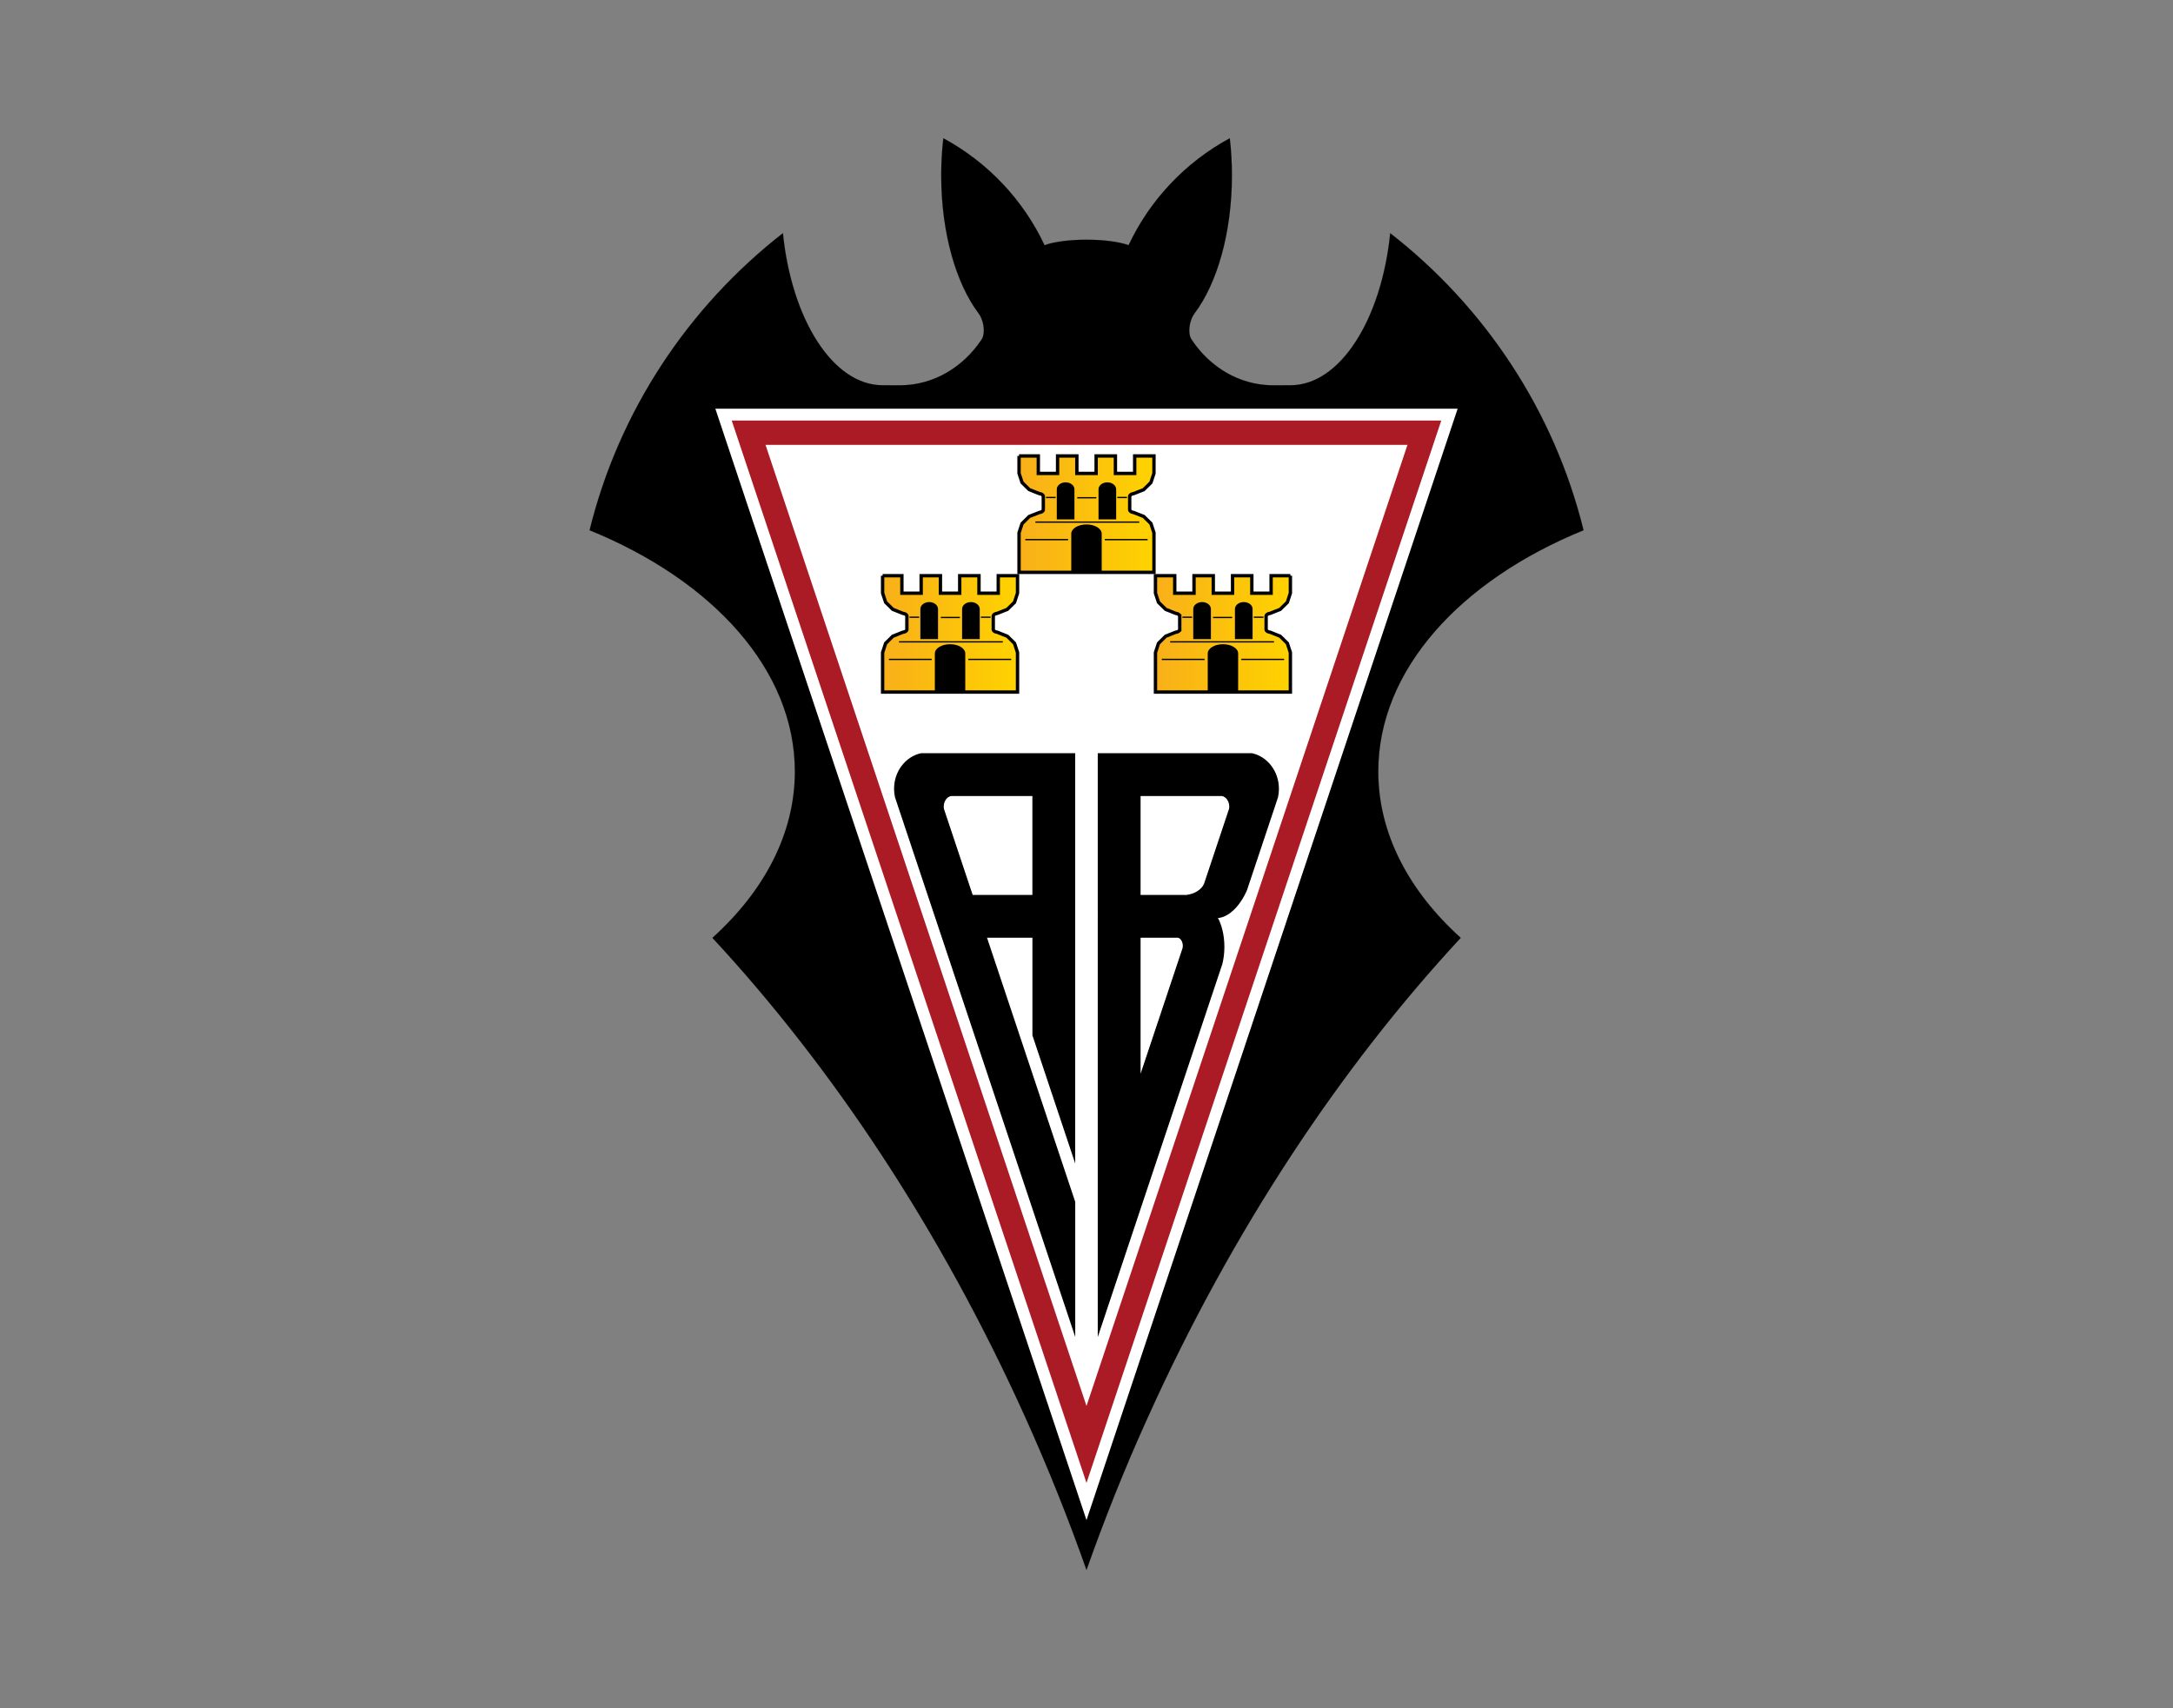
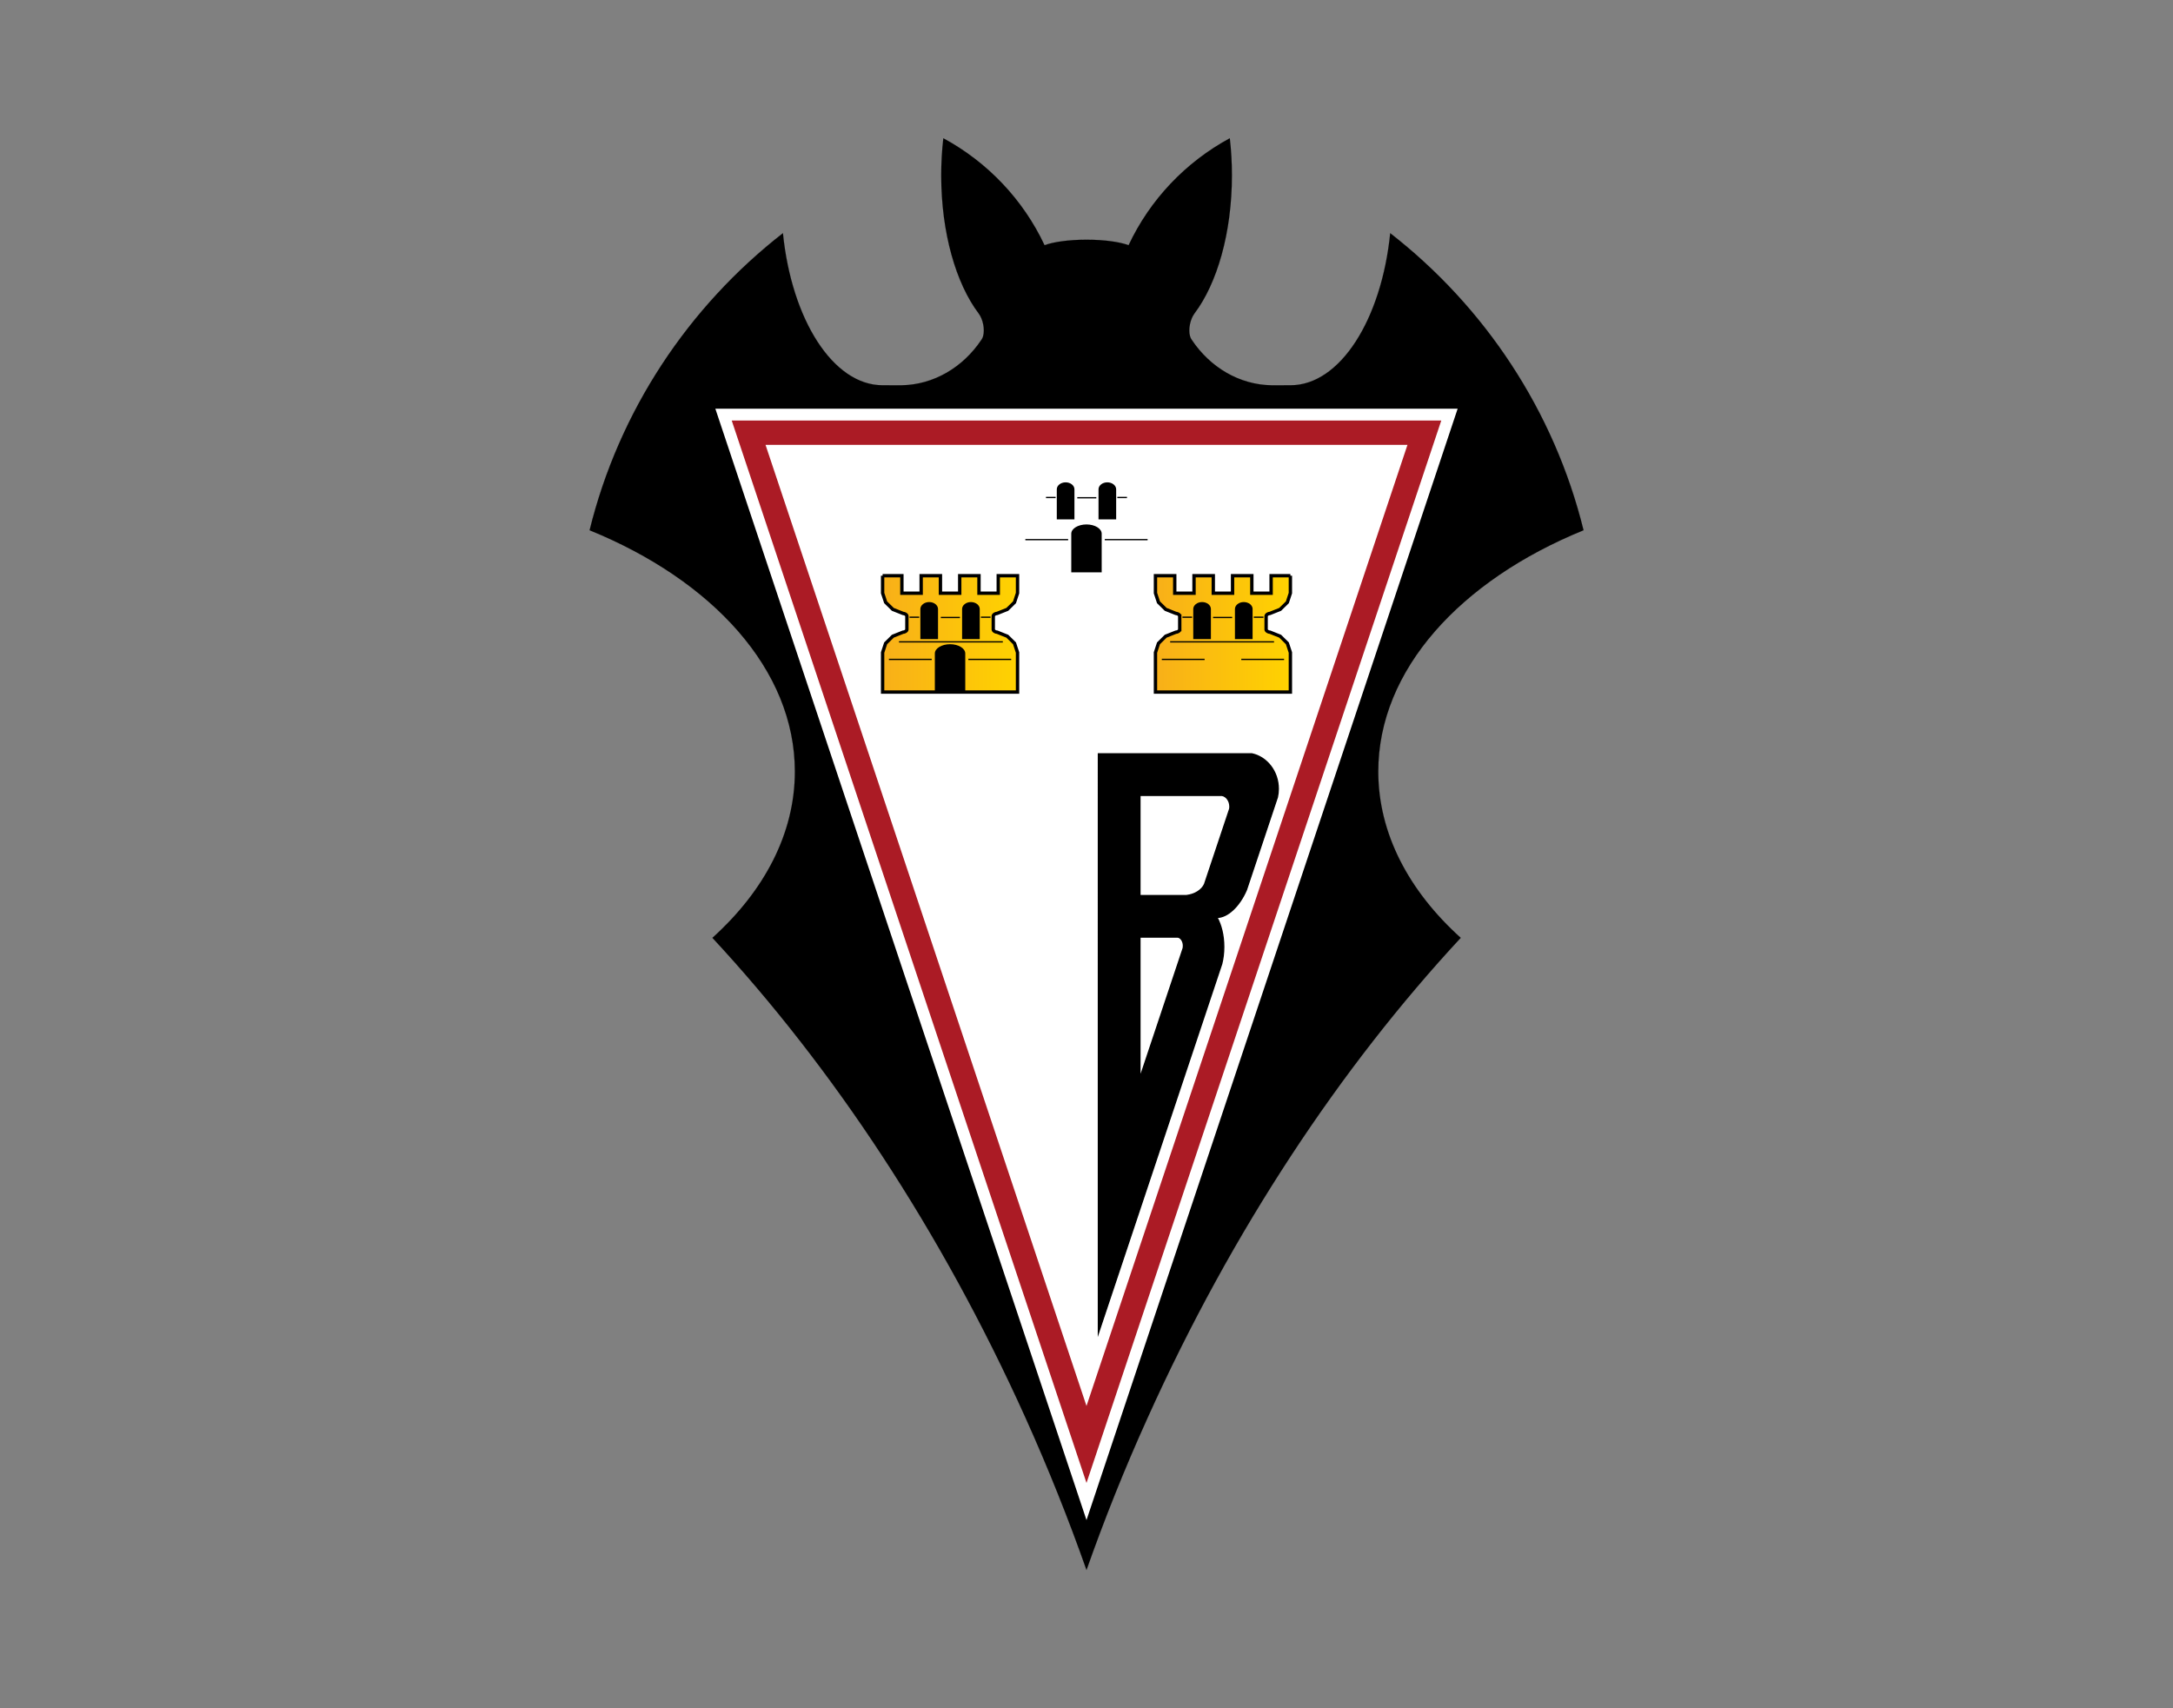
<svg xmlns="http://www.w3.org/2000/svg" version="1.0" id="HQFL" x="0px" y="0px" viewBox="0 0 575 452" style="enable-background:new 0 0 575 452;" xml:space="preserve">
  <rect x="0" y="0" width="575" height="452" fill="#808080" stroke="none" />
  <style type="text/css">
	.st0{stroke:#000000;stroke-width:0.022;stroke-miterlimit:10;}
	.st1{fill:none;stroke:#000000;stroke-width:0.022;stroke-miterlimit:10;}
	.st2{fill:#FFFFFF;}
	.st3{fill:#AB1B25;}
	.st4{stroke:#000000;stroke-width:0.339;stroke-miterlimit:10;}
	.st5{fill:#FFFFFF;stroke:#000000;stroke-width:0.339;stroke-miterlimit:10;}
	.st6{fill:none;}
	.st7{fill:url(#SVGID_1_);stroke:#000000;stroke-width:0.89;stroke-miterlimit:10;}
	.st8{fill:none;stroke:#000000;stroke-width:0.89;stroke-miterlimit:10;}
	.st9{fill:none;stroke:#000000;stroke-width:0.339;stroke-miterlimit:10;}
	
		.st10{fill:url(#SVGID_00000024708483824912027270000017554150626724581766_);stroke:#000000;stroke-width:0.89;stroke-miterlimit:10;}
	
		.st11{fill:url(#SVGID_00000075878871412309171760000003042891889778982529_);stroke:#000000;stroke-width:0.89;stroke-miterlimit:10;}
</style>
  <path class="st0" d="M287.5,415.43L287.5,415.43L287.5,415.43L287.5,415.43C287.5,415.43,287.5,415.43,287.5,415.43L287.5,415.43  L287.5,415.43L287.5,415.43c-4.73-13.4-10.09-26.85-16.14-40.27c-22.41-49.73-51.21-92.91-82.85-127  c13.71-12.38,21.82-27.59,21.82-44.01c0-26.92-21.76-50.59-54.32-63.84c7.78-31.61,26.17-59.14,51.16-78.61  c2.31,22.85,13.26,40.24,26.37,40.24c0.06,0,0.13,0,0.19,0l0,0h0l4.68,0.01v0l0,0c0.02,0,0.03,0,0.05,0l0,0h0.01v0l0,0  c8.69-0.12,16.4-4.83,21.2-12.01c0.21-0.26,0.38-0.62,0.49-1.05c0.21-0.82,0.24-1.9,0.01-3.05c-0.23-1.16-0.67-2.18-1.19-2.87  c0,0-0.01-0.01-0.01-0.02l0,0h0l0,0c-5.97-7.89-9.91-21.33-9.91-36.54c0-3.38,0.19-6.67,0.56-9.83  c11.69,6.32,21.13,16.26,26.78,28.3c2.34-0.87,6.42-1.45,11.05-1.45c0.02,0,0.04,0,0.07,0l0,0c0.02,0,0.04,0,0.07,0  c4.62,0,8.7,0.58,11.05,1.45c5.65-12.04,15.09-21.98,26.78-28.3c0.37,3.16,0.56,6.45,0.56,9.83c0,15.21-3.94,28.65-9.91,36.54l0,0h0  l0,0c0,0.01-0.01,0.01-0.01,0.02c-0.52,0.7-0.96,1.72-1.19,2.87c-0.23,1.15-0.21,2.23,0.01,3.05c0.11,0.43,0.28,0.79,0.49,1.05  c4.8,7.19,12.51,11.9,21.2,12.01l0,0v0h0.01l0,0c0.02,0,0.03,0,0.05,0l0,0v0l4.68-0.01h0l0,0c0.06,0,0.12,0,0.19,0  c13.1,0,24.06-17.39,26.37-40.24c24.99,19.46,43.38,46.99,51.16,78.61c-32.55,13.25-54.32,36.93-54.32,63.84  c0,16.42,8.11,31.64,21.82,44.01c-31.64,34.09-60.44,77.27-82.85,127C297.59,388.58,292.23,402.03,287.5,415.43L287.5,415.43z" />
  <line class="st1" x1="287.5" y1="415.43" x2="287.5" y2="415.43" />
  <path class="st2" d="M287.5,402.23l-98.21-294.08h98.21h98.21L287.5,402.23L287.5,402.23z" />
  <path class="st3" d="M193.62,111.27h187.76L287.5,392.4L193.62,111.27L193.62,111.27z" />
  <polygon class="st2" points="372.43,117.72 287.5,372.03 202.57,117.72 " />
  <path class="st4" d="M301.64,199.48h28.62h1.03l0,0c3.96,0.86,6.96,4.68,6.96,9.25c0,0.76-0.08,1.5-0.24,2.21l0,0l-8.19,24.52l0,0  c-1.87,4.37-5.05,7.31-7.81,7.29c1.12,2,1.81,4.76,1.81,7.8c0,1.6-0.19,3.13-0.54,4.5l0,0l-32.63,97.7v-27.53v-7.15V199.48H301.64  L301.64,199.48z" />
  <path class="st5" d="M313.1,250.87c0.03-0.19,0.05-0.38,0.05-0.59c0-1.18-0.63-2.17-1.45-2.32l0,0h-10.06v37.21L313.1,250.87  L313.1,250.87z" />
-   <path class="st4" d="M243.71,199.48h1.03h28.62h10.98v107.34l-10.98-32.89v-25.97h-12.42l23.41,70.1v34.67l-47.36-141.81l0,0  c-0.16-0.71-0.24-1.44-0.24-2.2C236.75,204.16,239.75,200.34,243.71,199.48L243.71,199.48z M251.68,210.46  c-1.2,0.19-2.13,1.47-2.13,3.01c0,0.17,0.01,0.34,0.03,0.51l0,0l7.68,23h16.09v-26.52H251.68L251.68,210.46z" />
  <polygon class="st6" points="233.55,152.33 238.65,152.33 238.65,156.97 243.75,156.97 243.75,152.33 248.85,152.33 248.85,156.97   251.4,156.97 251.4,156.97 253.95,156.97 253.95,152.33 259.05,152.33 259.05,156.97 264.15,156.97 264.15,152.33 269.25,152.33   269.25,156.94 268.45,159.37 266.55,161.24 263.86,162.31 263.59,162.36 263.35,162.44 263.15,162.55 262.99,162.68 262.88,162.84   262.83,163 262.83,163 262.83,163.03 262.83,166.09 262.83,166.37 262.83,166.56 262.83,166.59 262.83,166.59 262.88,166.76   262.99,166.91 263.15,167.04 263.35,167.15 263.59,167.24 263.86,167.28 266.55,168.35 268.45,170.23 269.25,172.66 269.25,173.47   269.25,183.13 251.4,183.13 251.4,183.13 233.55,183.13 233.55,173.47 233.55,172.66 234.35,170.23 236.25,168.35 238.94,167.28   239.21,167.24 239.45,167.15 239.65,167.04 239.81,166.91 239.92,166.76 239.97,166.59 239.97,166.59 239.97,166.56 239.97,166.37   239.97,166.09 239.97,163.03 239.97,163 239.97,163 239.92,162.84 239.81,162.68 239.65,162.55 239.45,162.44 239.21,162.36   238.94,162.31 236.25,161.24 234.35,159.37 233.55,156.94 " />
  <linearGradient id="SVGID_1_" gradientUnits="userSpaceOnUse" x1="385.869" y1="182.463" x2="432.794" y2="182.463" gradientTransform="matrix(0.78 0 0 -0.78 -67.811 310.023)">
    <stop offset="0" style="stop-color:#F8AF19" />
    <stop offset="1" style="stop-color:#FFD300" />
  </linearGradient>
  <polyline class="st7" points="233.55,152.33 238.65,152.33 238.65,156.97 243.75,156.97 243.75,152.33 248.85,152.33 248.85,156.97   251.4,156.97 251.4,156.97 253.95,156.97 253.95,152.33 259.05,152.33 259.05,156.97 264.15,156.97 264.15,152.33 269.25,152.33   269.25,156.94 269.25,156.94 268.45,159.37 266.55,161.24 263.86,162.31 263.86,162.31 263.59,162.36 263.35,162.44 263.15,162.55   263.15,162.55 262.99,162.68 262.88,162.84 262.83,163 262.83,163 262.83,163 262.83,163.03 262.83,166.09 262.83,166.37   262.83,166.56 262.83,166.59 262.83,166.59 262.83,166.59 262.88,166.76 262.99,166.91 263.15,167.04 263.15,167.04 263.35,167.15   263.59,167.24 263.86,167.28 263.86,167.28 266.55,168.35 268.45,170.23 269.25,172.66 269.25,172.66 269.25,173.47 269.25,183.13   251.4,183.13 251.4,183.13 233.55,183.13 233.55,173.47 233.55,172.66 233.55,172.66 234.35,170.23 236.25,168.35 238.94,167.28   238.94,167.28 239.21,167.24 239.45,167.15 239.65,167.04 239.65,167.04 239.81,166.91 239.92,166.76 239.97,166.59 239.97,166.59   239.97,166.59 239.97,166.56 239.97,166.37 239.97,166.09 239.97,163.03 239.97,163 239.97,163 239.97,163 239.92,162.84   239.81,162.68 239.65,162.55 239.65,162.55 239.45,162.44 239.21,162.36 238.94,162.31 238.94,162.31 236.25,161.24 234.35,159.37   233.55,156.94 233.55,156.94 233.55,152.33 233.55,152.33 233.55,152.33 " />
  <path class="st8" d="M233.55,152.33" />
  <path d="M243.54,161.16L243.54,161.16L243.54,161.16c0-1.02,1.05-1.85,2.34-1.85c1.29,0,2.33,0.83,2.33,1.85c0,0.01,0,0.02,0,0.02  l0,0v7.93h-4.67L243.54,161.16L243.54,161.16z" />
  <path d="M259.25,161.16L259.25,161.16L259.25,161.16c0-1.02-1.05-1.85-2.34-1.85c-1.29,0-2.33,0.83-2.33,1.85c0,0.01,0,0.02,0,0.02  l0,0v7.93h4.67V161.16L259.25,161.16z" />
  <path d="M255.42,183.13h-4.02l0,0h-4.03v-10.22h0l0,0c0-1.35,1.81-2.45,4.03-2.45c2.22,0,4.02,1.1,4.02,2.45c0,0.01,0,0.02,0,0.03  l0,0V183.13L255.42,183.13z" />
  <line class="st9" x1="235.22" y1="174.48" x2="246.54" y2="174.48" />
  <line class="st9" x1="267.57" y1="174.48" x2="256.24" y2="174.48" />
  <line class="st9" x1="240.68" y1="163.32" x2="243.23" y2="163.32" />
  <line class="st9" x1="262.11" y1="163.32" x2="259.56" y2="163.32" />
  <line class="st9" x1="254" y1="163.39" x2="248.96" y2="163.39" />
  <line class="st9" x1="265.36" y1="169.84" x2="237.88" y2="169.84" />
  <polygon class="st6" points="269.65,120.65 274.75,120.65 274.75,125.28 279.85,125.28 279.85,120.65 284.95,120.65 284.95,125.28   287.5,125.28 287.5,125.28 290.05,125.28 290.05,120.65 295.15,120.65 295.15,125.28 300.25,125.28 300.25,120.65 305.35,120.65   305.35,125.25 304.55,127.68 302.65,129.56 299.96,130.62 299.69,130.67 299.45,130.75 299.25,130.86 299.09,131 298.98,131.15   298.93,131.32 298.93,131.32 298.93,131.35 298.93,134.4 298.93,134.69 298.93,134.87 298.93,134.9 298.93,134.9 298.98,135.07   299.09,135.22 299.25,135.36 299.45,135.47 299.69,135.55 299.96,135.6 302.65,136.66 304.55,138.54 305.35,140.97 305.35,141.79   305.35,151.44 287.5,151.44 287.5,151.44 269.65,151.44 269.65,141.79 269.65,140.97 270.45,138.54 272.35,136.66 275.04,135.6   275.31,135.55 275.55,135.47 275.75,135.36 275.91,135.22 276.02,135.07 276.07,134.9 276.07,134.9 276.07,134.87 276.07,134.69   276.07,134.4 276.07,131.35 276.07,131.32 276.07,131.32 276.02,131.15 275.91,131 275.75,130.86 275.55,130.75 275.31,130.67   275.04,130.62 272.35,129.56 270.45,127.68 269.65,125.25 " />
  <linearGradient id="SVGID_00000010279917180578920620000013891453138253239713_" gradientUnits="userSpaceOnUse" x1="432.161" y1="223.096" x2="479.086" y2="223.096" gradientTransform="matrix(0.78 0 0 -0.78 -67.811 310.023)">
    <stop offset="0" style="stop-color:#F8AF19" />
    <stop offset="1" style="stop-color:#FFD300" />
  </linearGradient>
-   <polyline style="fill:url(#SVGID_00000010279917180578920620000013891453138253239713_);stroke:#000000;stroke-width:0.89;stroke-miterlimit:10;" points="  269.65,120.65 274.75,120.65 274.75,125.28 279.85,125.28 279.85,120.65 284.95,120.65 284.95,125.28 287.5,125.28 287.5,125.28   290.05,125.28 290.05,120.65 295.15,120.65 295.15,125.28 300.25,125.28 300.25,120.65 305.35,120.65 305.35,125.25 305.35,125.25   304.55,127.68 302.65,129.56 299.96,130.62 299.96,130.62 299.69,130.67 299.45,130.75 299.25,130.86 299.25,130.86 299.09,131   298.98,131.15 298.93,131.32 298.93,131.32 298.93,131.32 298.93,131.35 298.93,134.4 298.93,134.69 298.93,134.87 298.93,134.9   298.93,134.9 298.93,134.9 298.98,135.07 299.09,135.22 299.25,135.36 299.25,135.36 299.45,135.47 299.69,135.55 299.96,135.6   299.96,135.6 302.65,136.66 304.55,138.54 305.35,140.97 305.35,140.97 305.35,141.79 305.35,151.44 287.5,151.44 287.5,151.44   269.65,151.44 269.65,141.79 269.65,140.97 269.65,140.97 270.45,138.54 272.35,136.66 275.04,135.6 275.04,135.6 275.31,135.55   275.55,135.47 275.75,135.36 275.75,135.36 275.91,135.22 276.02,135.07 276.07,134.9 276.07,134.9 276.07,134.9 276.07,134.87   276.07,134.69 276.07,134.4 276.07,131.35 276.07,131.32 276.07,131.32 276.07,131.32 276.02,131.15 275.91,131 275.75,130.86   275.75,130.86 275.55,130.75 275.31,130.67 275.04,130.62 275.04,130.62 272.35,129.56 270.45,127.68 269.65,125.25 269.65,125.25   269.65,120.65 269.65,120.65 269.65,120.65 " />
  <path class="st8" d="M269.65,120.65" />
  <path d="M279.64,129.48L279.64,129.48L279.64,129.48c0-1.02,1.05-1.85,2.34-1.85c1.29,0,2.33,0.83,2.33,1.85c0,0.01,0,0.02,0,0.02  l0,0v7.93h-4.67V129.48L279.64,129.48z" />
  <path d="M295.35,129.48L295.35,129.48L295.35,129.48c0-1.02-1.05-1.85-2.34-1.85c-1.29,0-2.33,0.83-2.33,1.85c0,0.01,0,0.02,0,0.02  l0,0v7.93h4.67V129.48L295.35,129.48z" />
  <path d="M291.52,151.44h-4.02l0,0h-4.03v-10.22h0l0,0c0-1.35,1.81-2.45,4.03-2.45c2.22,0,4.02,1.1,4.02,2.45c0,0.01,0,0.02,0,0.03  l0,0V151.44L291.52,151.44z" />
  <line class="st9" x1="271.32" y1="142.79" x2="282.64" y2="142.79" />
  <line class="st9" x1="303.67" y1="142.79" x2="292.34" y2="142.79" />
  <line class="st9" x1="276.78" y1="131.64" x2="279.33" y2="131.64" />
  <line class="st9" x1="298.21" y1="131.64" x2="295.66" y2="131.64" />
  <line class="st9" x1="290.1" y1="131.71" x2="285.06" y2="131.71" />
-   <line class="st9" x1="301.46" y1="138.15" x2="273.98" y2="138.15" />
  <polygon class="st6" points="341.45,152.33 336.35,152.33 336.35,156.97 331.25,156.97 331.25,152.33 326.15,152.33 326.15,156.97   323.6,156.97 323.6,156.97 321.05,156.97 321.05,152.33 315.95,152.33 315.95,156.97 310.85,156.97 310.85,152.33 305.75,152.33   305.75,156.94 306.55,159.37 308.45,161.24 311.14,162.31 311.41,162.36 311.65,162.44 311.85,162.55 312.01,162.68 312.12,162.84   312.16,163 312.17,163 312.17,163.03 312.17,166.09 312.17,166.37 312.17,166.56 312.17,166.59 312.16,166.59 312.12,166.76   312.01,166.91 311.85,167.04 311.65,167.15 311.41,167.24 311.14,167.28 308.45,168.35 306.55,170.23 305.75,172.66 305.75,173.47   305.75,183.13 323.6,183.13 323.6,183.13 341.45,183.13 341.45,173.47 341.45,172.66 340.65,170.23 338.75,168.35 336.06,167.28   335.79,167.24 335.55,167.15 335.35,167.04 335.19,166.91 335.08,166.76 335.03,166.59 335.03,166.59 335.03,166.56 335.03,166.37   335.03,166.09 335.03,163.03 335.03,163 335.03,163 335.08,162.84 335.19,162.68 335.35,162.55 335.55,162.44 335.79,162.36   336.06,162.31 338.75,161.24 340.65,159.37 341.45,156.94 " />
  <linearGradient id="SVGID_00000086687592820626650250000010443617774229041536_" gradientUnits="userSpaceOnUse" x1="478.452" y1="182.463" x2="525.378" y2="182.463" gradientTransform="matrix(0.78 0 0 -0.78 -67.811 310.023)">
    <stop offset="0" style="stop-color:#F8AF19" />
    <stop offset="1" style="stop-color:#FFD300" />
  </linearGradient>
  <polyline style="fill:url(#SVGID_00000086687592820626650250000010443617774229041536_);stroke:#000000;stroke-width:0.89;stroke-miterlimit:10;" points="  341.45,152.33 336.35,152.33 336.35,156.97 331.25,156.97 331.25,152.33 326.15,152.33 326.15,156.97 323.6,156.97 323.6,156.97   321.05,156.97 321.05,152.33 315.95,152.33 315.95,156.97 310.85,156.97 310.85,152.33 305.75,152.33 305.75,156.94 305.75,156.94   306.55,159.37 308.45,161.24 311.14,162.31 311.14,162.31 311.41,162.36 311.65,162.44 311.85,162.55 311.85,162.55 312.01,162.68   312.12,162.84 312.16,163 312.16,163 312.17,163 312.17,163.03 312.17,166.09 312.17,166.37 312.17,166.56 312.17,166.59   312.16,166.59 312.16,166.59 312.12,166.76 312.01,166.91 311.85,167.04 311.85,167.04 311.65,167.15 311.41,167.24 311.14,167.28   311.14,167.28 308.45,168.35 306.55,170.23 305.75,172.66 305.75,172.66 305.75,173.47 305.75,183.13 323.6,183.13 323.6,183.13   341.45,183.13 341.45,173.47 341.45,172.66 341.45,172.66 340.65,170.23 338.75,168.35 336.06,167.28 336.06,167.28 335.79,167.24   335.55,167.15 335.35,167.04 335.35,167.04 335.19,166.91 335.08,166.76 335.03,166.59 335.03,166.59 335.03,166.59 335.03,166.56   335.03,166.37 335.03,166.09 335.03,163.03 335.03,163 335.03,163 335.03,163 335.08,162.84 335.19,162.68 335.35,162.55   335.35,162.55 335.55,162.44 335.79,162.36 336.06,162.31 336.06,162.31 338.75,161.24 340.65,159.37 341.45,156.94 341.45,156.94   341.45,152.33 341.45,152.33 341.45,152.33 " />
  <path class="st8" d="M341.45,152.33" />
  <path d="M331.46,161.16L331.46,161.16L331.46,161.16c0-1.02-1.05-1.85-2.34-1.85c-1.29,0-2.34,0.83-2.34,1.85c0,0.01,0,0.02,0,0.02  l0,0v7.93h4.67V161.16L331.46,161.16z" />
  <path d="M315.75,161.16L315.75,161.16L315.75,161.16c0-1.02,1.05-1.85,2.34-1.85c1.29,0,2.33,0.83,2.33,1.85c0,0.01,0,0.02,0,0.02  l0,0v7.93h-4.67V161.16L315.75,161.16z" />
-   <path d="M319.58,183.13h4.02l0,0h4.03v-10.22h0l0,0c0-1.35-1.81-2.45-4.03-2.45c-2.22,0-4.02,1.1-4.02,2.45c0,0.01,0,0.02,0,0.03  l0,0V183.13L319.58,183.13z" />
  <line class="st9" x1="339.78" y1="174.48" x2="328.46" y2="174.48" />
  <line class="st9" x1="307.43" y1="174.48" x2="318.75" y2="174.48" />
  <line class="st9" x1="334.32" y1="163.32" x2="331.77" y2="163.32" />
  <line class="st9" x1="312.89" y1="163.32" x2="315.44" y2="163.32" />
  <line class="st9" x1="321" y1="163.39" x2="326.04" y2="163.39" />
  <line class="st9" x1="309.64" y1="169.84" x2="337.12" y2="169.84" />
  <path class="st5" d="M318.75,233.94c-0.69,1.58-2.56,2.78-4.84,3.04l0,0h-12.27v-26.52h21.68l0,0c1.2,0.19,2.13,1.47,2.13,3.01  c0,0.18-0.01,0.35-0.04,0.52l0,0L318.75,233.94L318.75,233.94z" />
</svg>